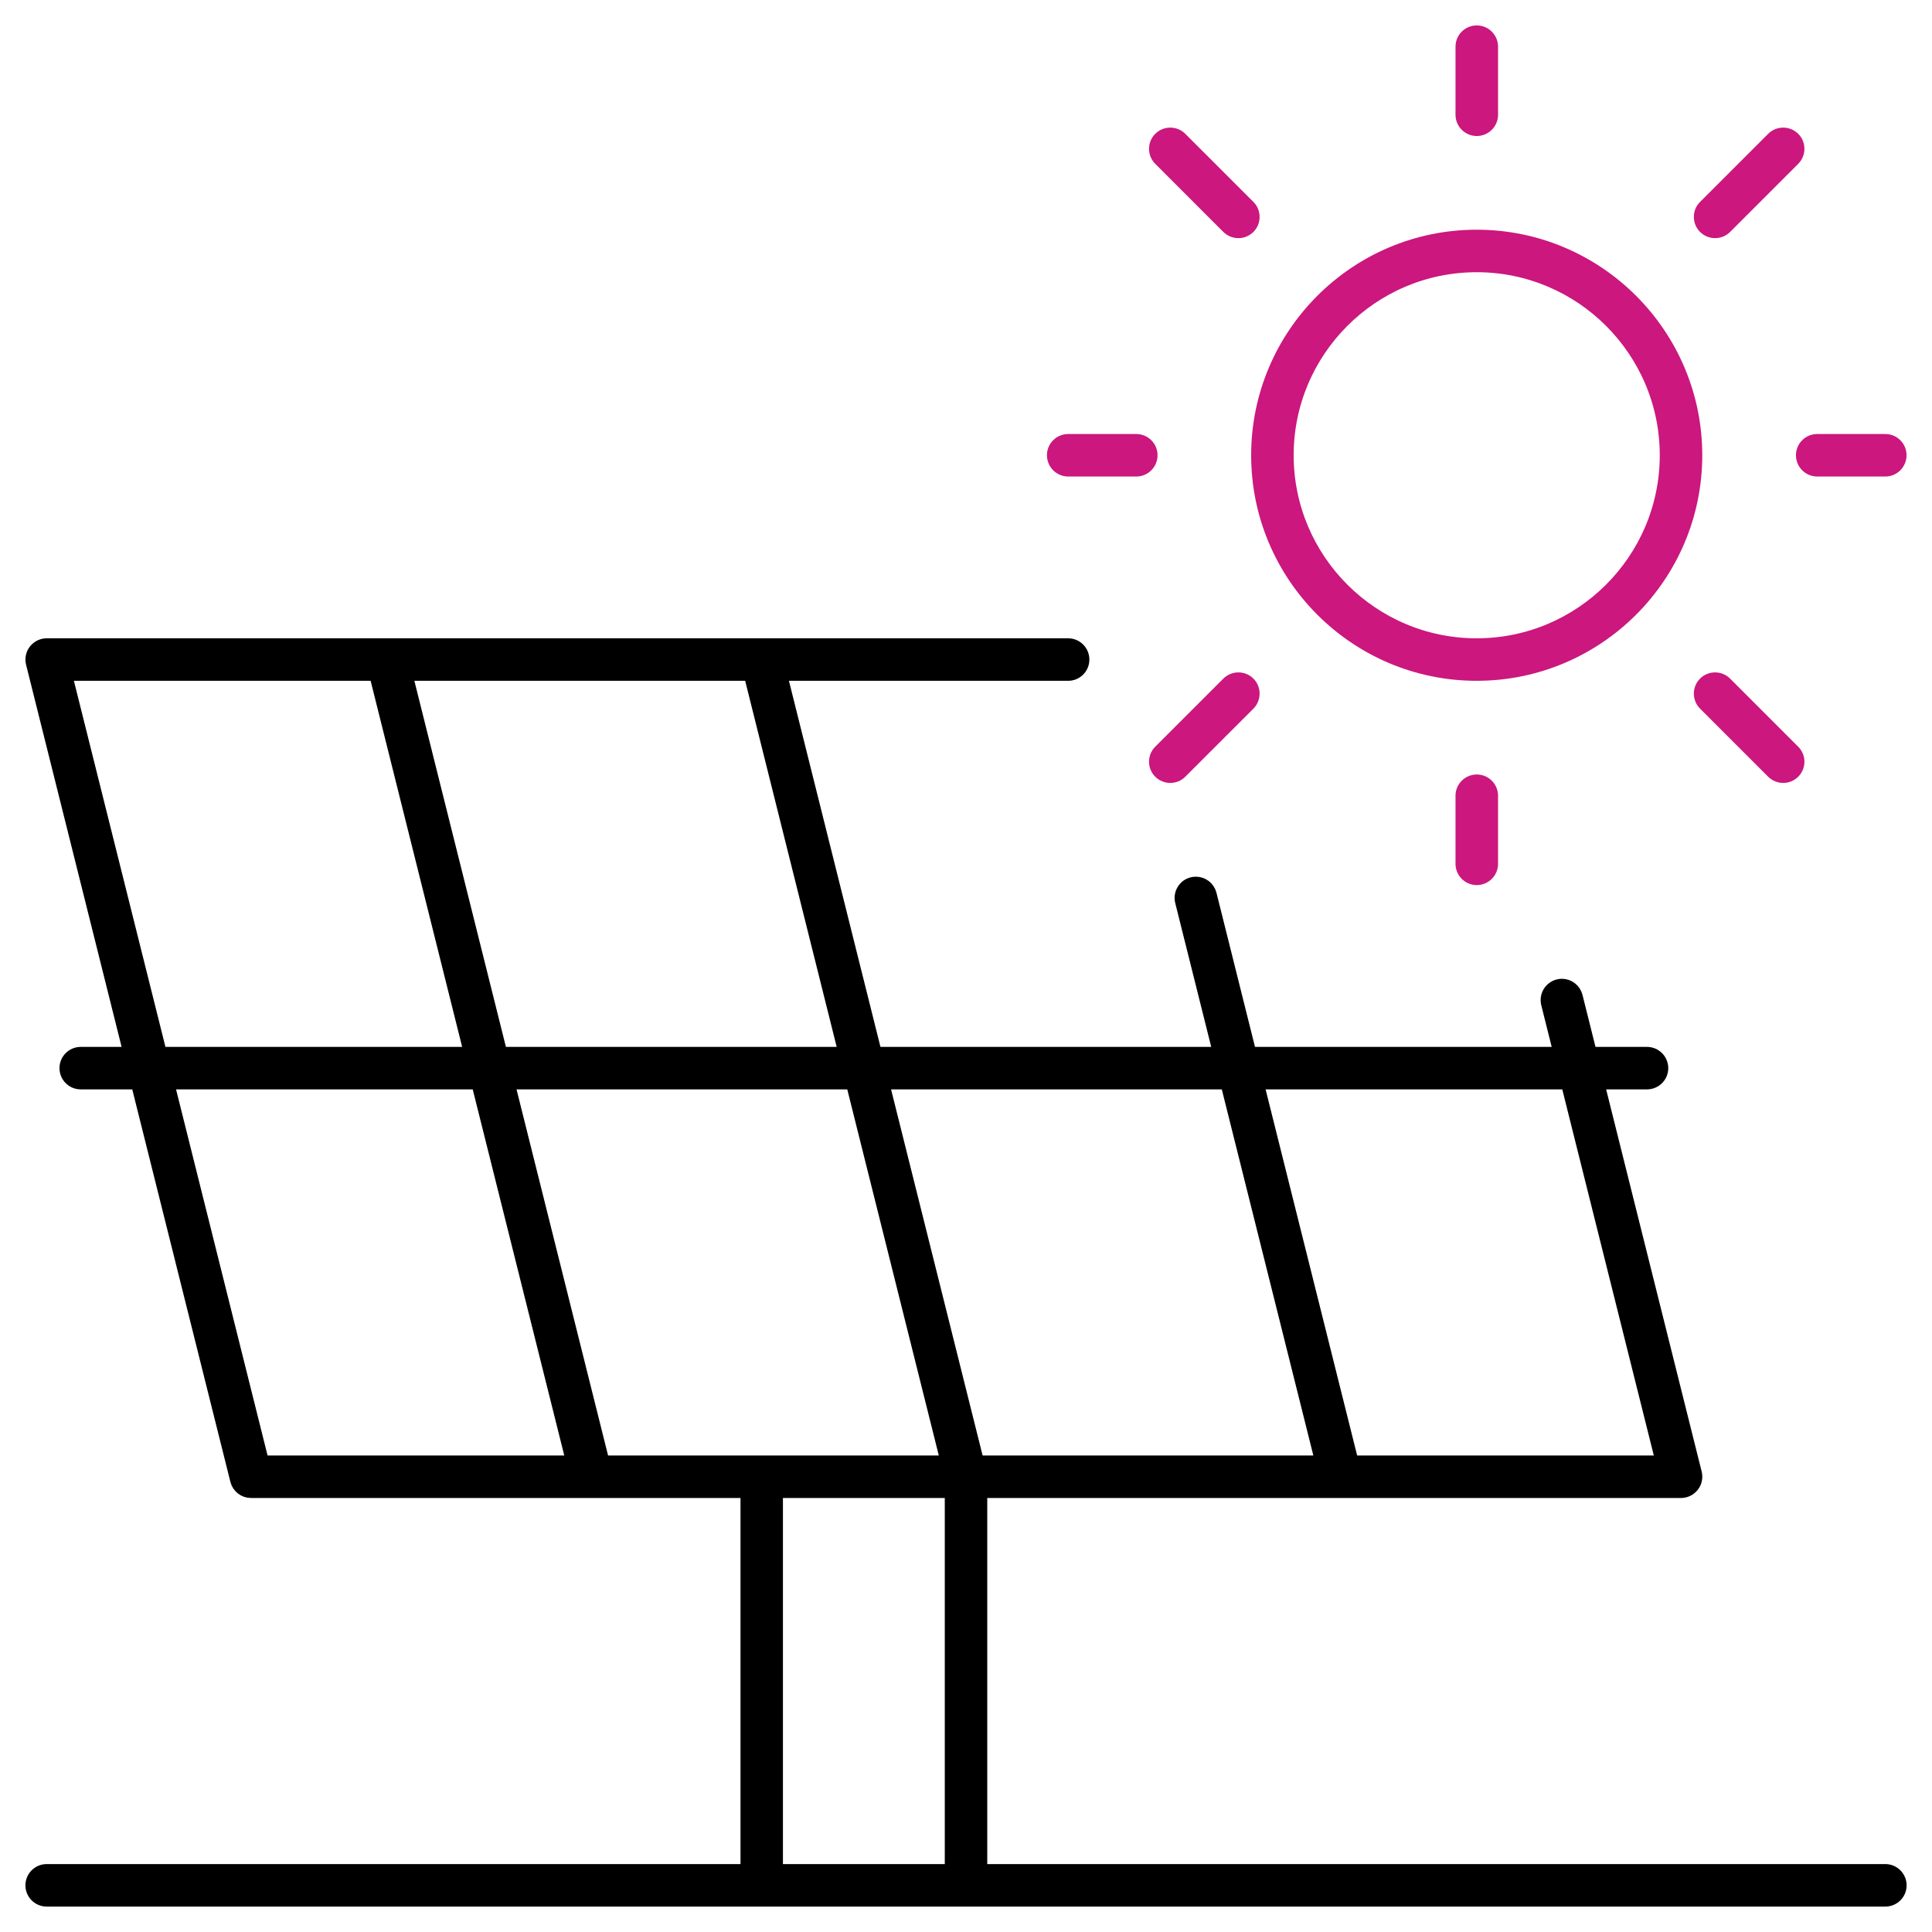
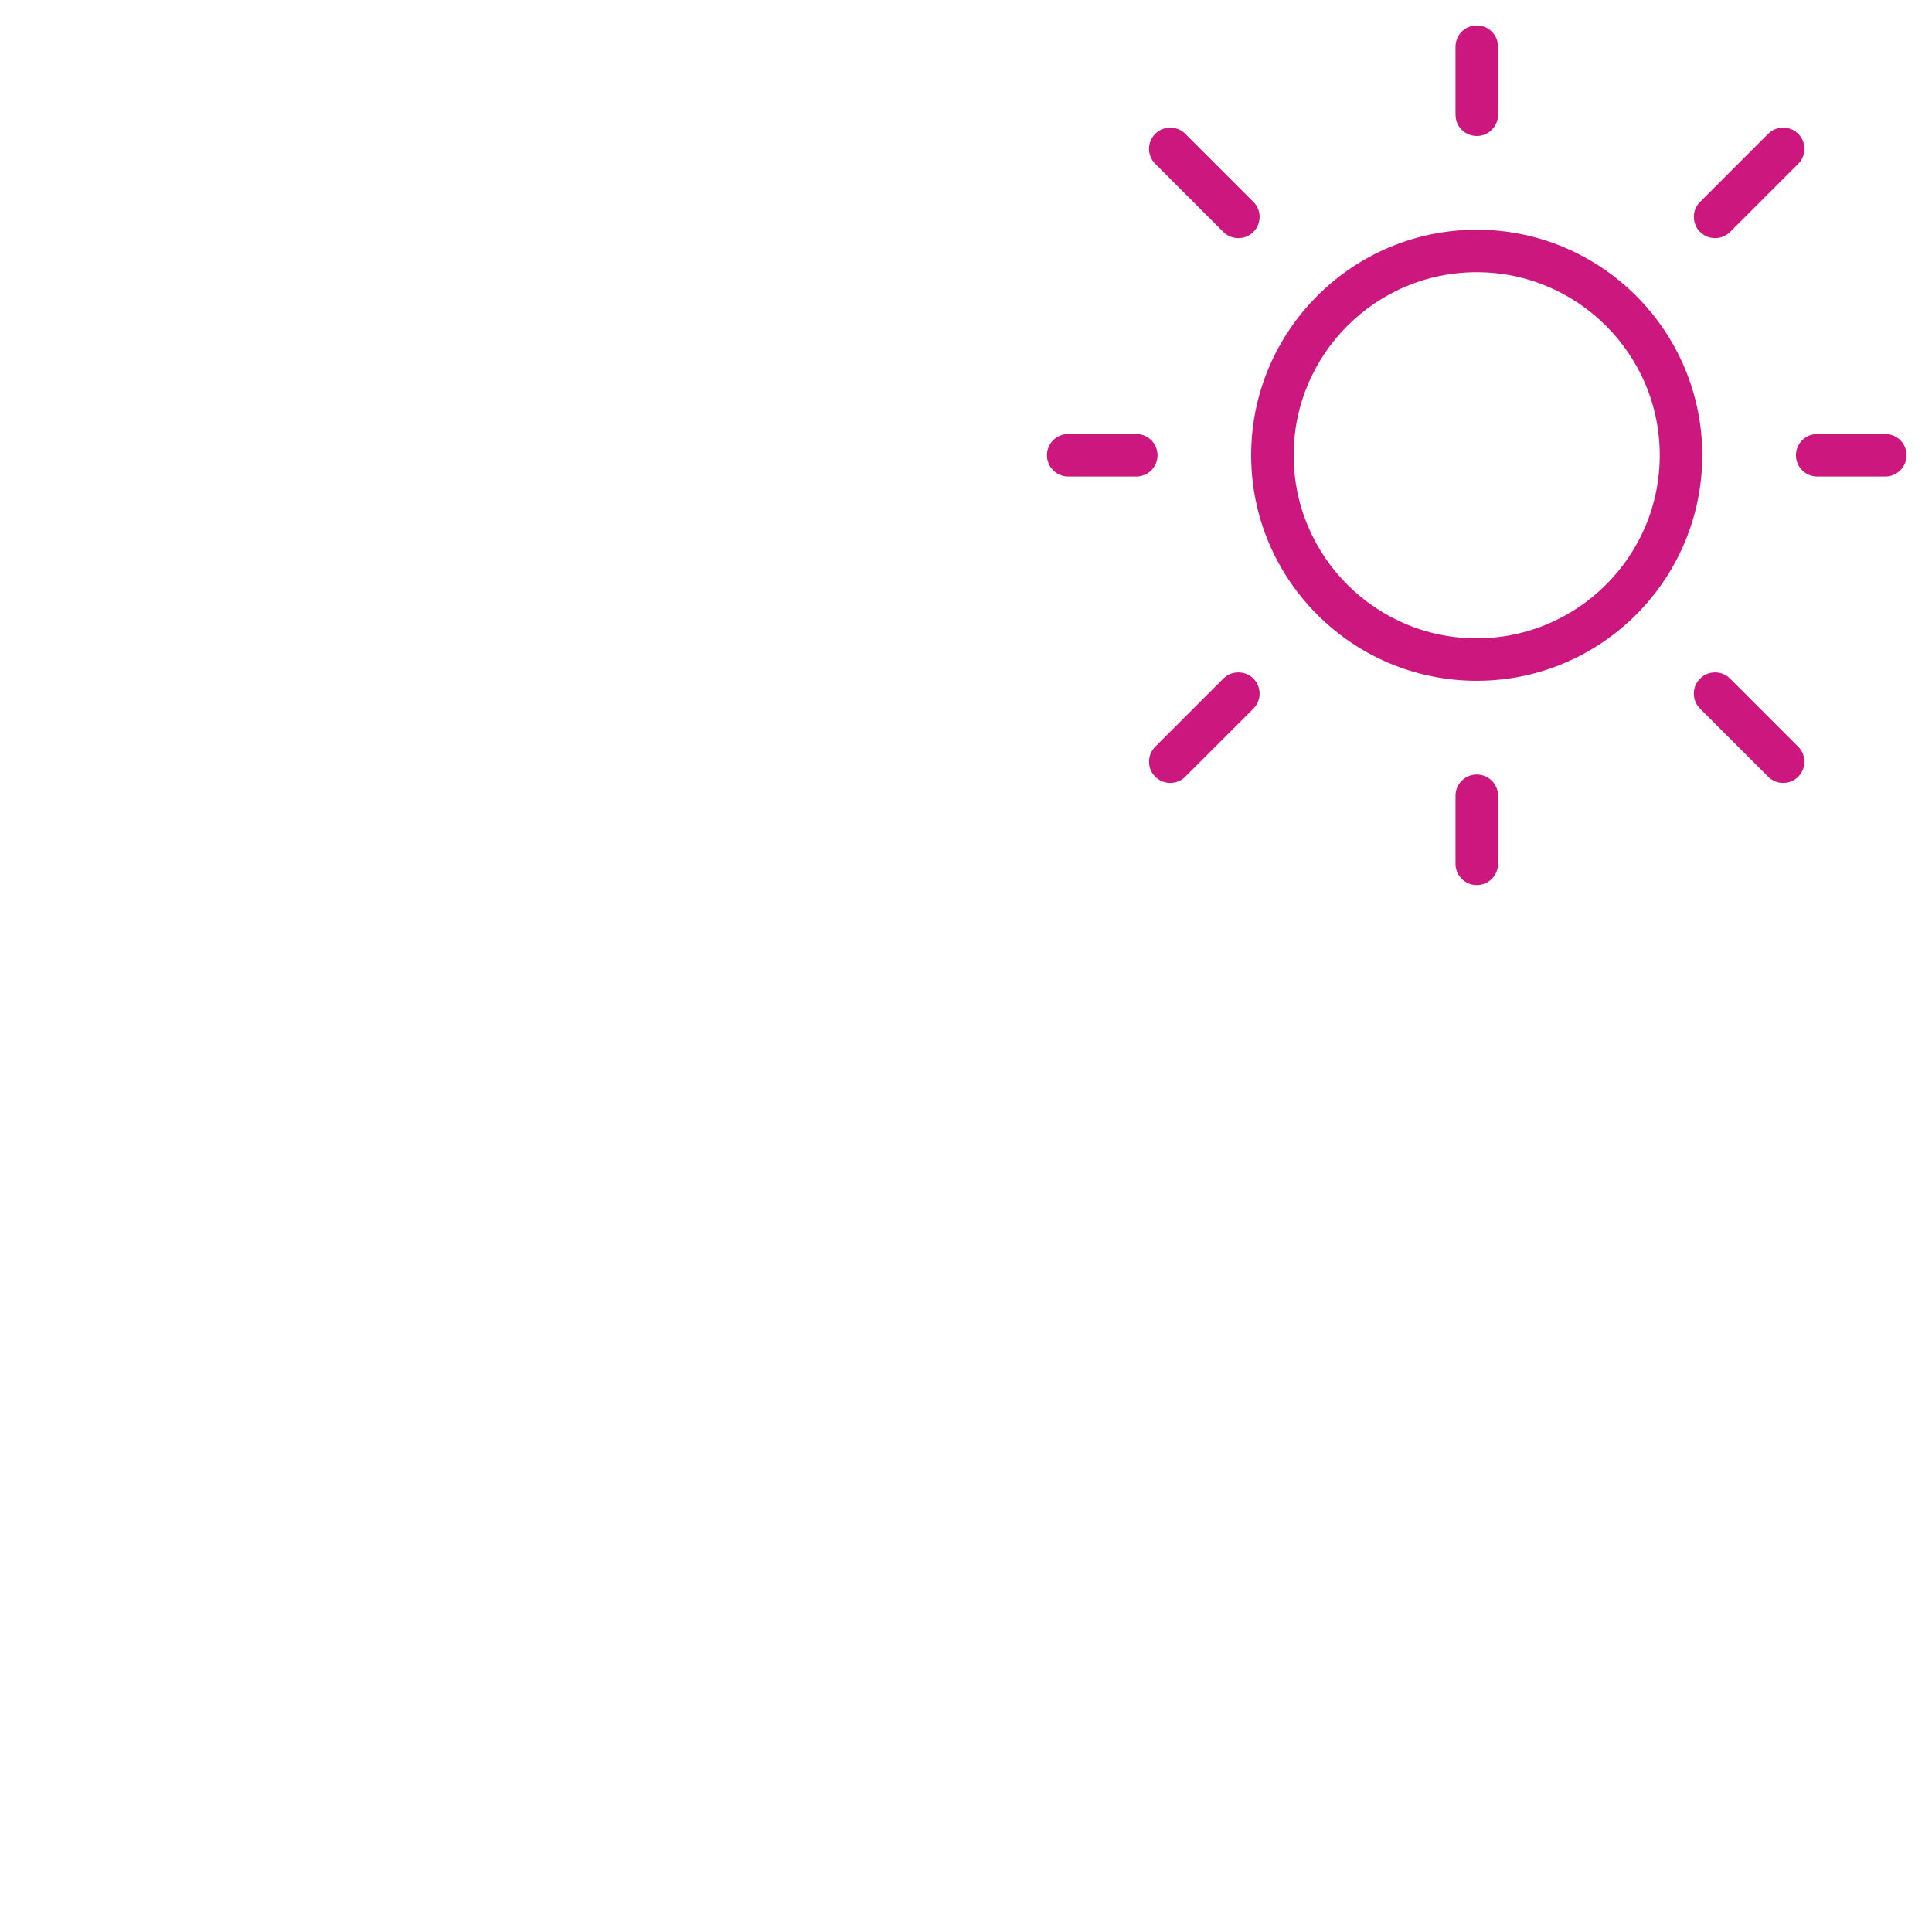
<svg xmlns="http://www.w3.org/2000/svg" width="57" height="57" viewBox="0 0 57 57" fill="none">
  <path fill-rule="evenodd" clip-rule="evenodd" d="M43.567 19.836C40.036 19.836 37.163 16.963 37.163 13.431C37.163 9.9 40.036 7.027 43.567 7.027C47.099 7.027 49.972 9.9 49.972 13.431C49.972 16.963 47.099 19.836 43.567 19.836ZM43.567 7.781C40.452 7.781 37.917 10.316 37.917 13.431C37.917 16.547 40.452 19.082 43.567 19.082C46.683 19.082 49.218 16.547 49.218 13.431C49.218 10.316 46.683 7.781 43.567 7.781Z" fill="#CB177E" stroke="#CB177E" stroke-width="0.5" />
  <path fill-rule="evenodd" clip-rule="evenodd" d="M43.569 25.863C43.362 25.863 43.192 25.694 43.192 25.486V23.477C43.192 23.269 43.361 23.1 43.569 23.1C43.778 23.1 43.947 23.268 43.947 23.477V25.486C43.947 25.693 43.778 25.863 43.569 25.863Z" fill="#CB177E" stroke="#CB177E" stroke-width="0.5" />
  <path fill-rule="evenodd" clip-rule="evenodd" d="M52.61 22.849C52.508 22.849 52.414 22.809 52.343 22.739L50.334 20.73C50.262 20.659 50.224 20.564 50.224 20.464C50.224 20.364 50.262 20.268 50.334 20.198C50.405 20.127 50.499 20.088 50.6 20.088C50.7 20.088 50.795 20.127 50.867 20.198L52.876 22.207C52.947 22.278 52.986 22.373 52.986 22.473C52.986 22.573 52.946 22.669 52.876 22.739C52.804 22.81 52.711 22.849 52.61 22.849Z" fill="#CB177E" stroke="#CB177E" stroke-width="0.5" />
  <path fill-rule="evenodd" clip-rule="evenodd" d="M53.613 13.809C53.406 13.809 53.236 13.64 53.236 13.431C53.236 13.223 53.405 13.055 53.613 13.055H55.623C55.83 13.055 55.999 13.223 55.999 13.431C55.999 13.64 55.831 13.809 55.623 13.809H53.613Z" fill="#CB177E" stroke="#CB177E" stroke-width="0.5" />
  <path fill-rule="evenodd" clip-rule="evenodd" d="M50.601 6.776C50.499 6.776 50.405 6.736 50.334 6.666C50.263 6.595 50.224 6.501 50.224 6.4C50.224 6.298 50.262 6.204 50.334 6.134L52.343 4.125C52.414 4.054 52.509 4.015 52.609 4.015C52.709 4.015 52.804 4.054 52.876 4.125C52.947 4.196 52.986 4.29 52.986 4.391C52.986 4.491 52.946 4.586 52.876 4.657L50.867 6.666C50.795 6.736 50.701 6.776 50.601 6.776Z" fill="#CB177E" stroke="#CB177E" stroke-width="0.5" />
  <path fill-rule="evenodd" clip-rule="evenodd" d="M36.536 6.776C36.435 6.776 36.34 6.736 36.269 6.666L34.26 4.657C34.189 4.585 34.15 4.491 34.15 4.391C34.15 4.29 34.189 4.195 34.26 4.125C34.331 4.054 34.426 4.015 34.526 4.015C34.627 4.015 34.722 4.054 34.793 4.125L36.803 6.134C36.874 6.205 36.912 6.299 36.912 6.4C36.912 6.5 36.873 6.595 36.803 6.666C36.731 6.737 36.638 6.776 36.536 6.776Z" fill="#CB177E" stroke="#CB177E" stroke-width="0.5" />
  <path fill-rule="evenodd" clip-rule="evenodd" d="M43.569 3.763C43.362 3.763 43.192 3.594 43.192 3.386V1.377C43.192 1.169 43.361 1 43.569 1C43.778 1 43.947 1.169 43.947 1.377V3.386C43.947 3.594 43.778 3.763 43.569 3.763Z" fill="#CB177E" stroke="#CB177E" stroke-width="0.5" />
  <path fill-rule="evenodd" clip-rule="evenodd" d="M34.527 22.849C34.426 22.849 34.331 22.809 34.26 22.739C34.189 22.669 34.15 22.574 34.15 22.473C34.15 22.372 34.189 22.277 34.26 22.207L36.269 20.198C36.34 20.127 36.435 20.088 36.536 20.088C36.636 20.088 36.731 20.127 36.803 20.198C36.874 20.268 36.912 20.364 36.912 20.464C36.912 20.564 36.873 20.66 36.803 20.73L34.793 22.739C34.722 22.81 34.628 22.849 34.527 22.849Z" fill="#CB177E" stroke="#CB177E" stroke-width="0.5" />
  <path fill-rule="evenodd" clip-rule="evenodd" d="M31.515 13.809C31.308 13.809 31.138 13.64 31.138 13.431C31.138 13.223 31.306 13.055 31.515 13.055H33.524C33.731 13.055 33.901 13.223 33.901 13.431C33.901 13.64 33.732 13.809 33.524 13.809H31.515Z" fill="#CB177E" stroke="#CB177E" stroke-width="0.5" />
-   <path fill-rule="evenodd" clip-rule="evenodd" d="M1.377 56C1.17 56 1 55.832 1 55.624C1 55.415 1.169 55.246 1.377 55.246H22.097V43.945H7.405C7.232 43.945 7.082 43.828 7.04 43.661L4.097 31.89H2.382C2.174 31.89 2.005 31.722 2.005 31.514C2.005 31.305 2.173 31.137 2.382 31.137H3.908L1.012 19.551C0.984 19.439 1.009 19.318 1.079 19.229C1.151 19.136 1.262 19.082 1.377 19.082H31.514C31.721 19.082 31.89 19.251 31.89 19.459C31.89 19.667 31.722 19.836 31.514 19.836H22.956L25.781 31.137H36.055L34.916 26.583C34.892 26.486 34.906 26.385 34.958 26.298C35.01 26.211 35.092 26.15 35.191 26.126C35.221 26.119 35.252 26.115 35.282 26.115C35.454 26.115 35.605 26.233 35.647 26.4L36.831 31.137H46.1L45.715 29.597C45.665 29.395 45.787 29.19 45.989 29.139C46.018 29.131 46.05 29.127 46.08 29.127C46.253 29.127 46.403 29.245 46.446 29.413L46.877 31.137H48.592C48.799 31.137 48.969 31.305 48.969 31.514C48.969 31.722 48.8 31.89 48.592 31.89H47.066L49.962 43.476C49.989 43.588 49.965 43.709 49.894 43.798C49.822 43.891 49.711 43.945 49.596 43.945H28.877V55.246H55.623C55.831 55.246 56.001 55.415 56.001 55.624C56.001 55.832 55.832 56 55.623 56H1.377ZM22.849 55.246H28.124V43.945H22.849V55.246ZM39.845 43.192H49.113L46.287 31.89H37.019L39.845 43.192ZM28.795 43.192H39.068L36.242 31.89H25.969L28.795 43.192ZM17.745 43.192H28.018L25.192 31.89H14.919L17.745 43.192ZM7.699 43.192H16.968L14.142 31.89H4.874L7.699 43.192ZM14.731 31.137H25.005L22.18 19.836H11.905L14.731 31.137ZM4.686 31.137H13.955L11.13 19.836H1.86L4.686 31.137Z" fill="black" stroke="black" stroke-width="0.5" />
</svg>